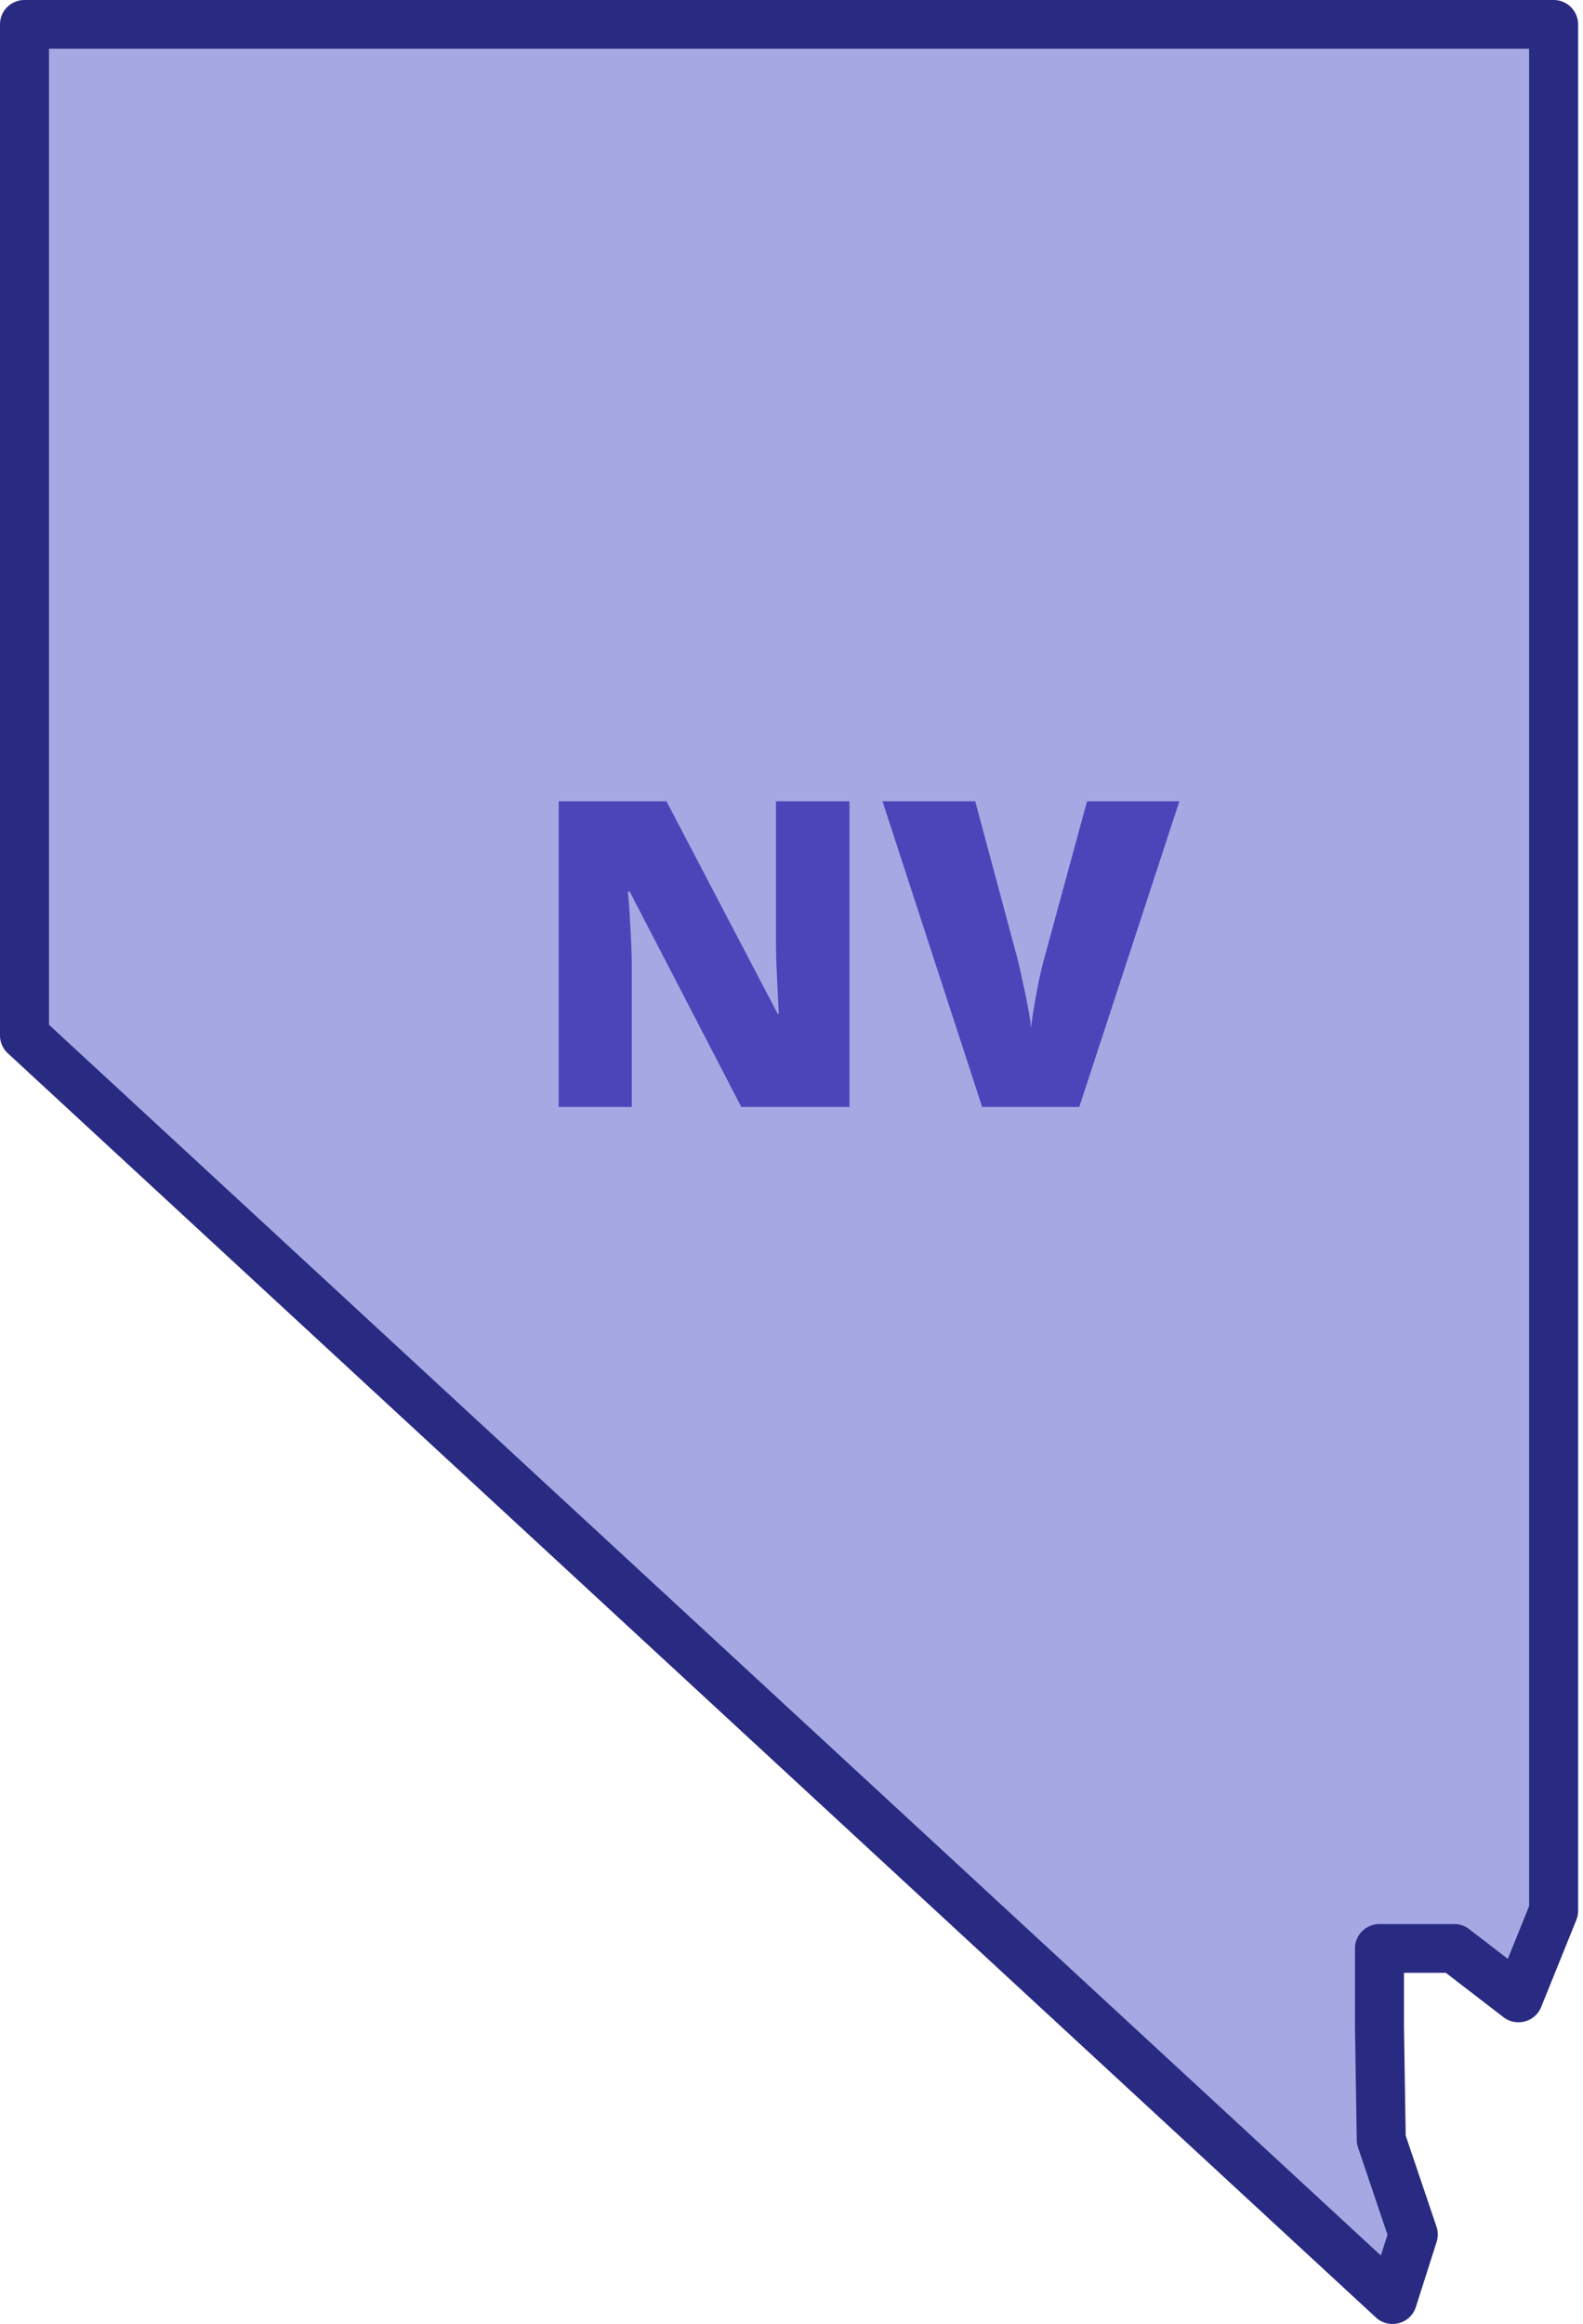
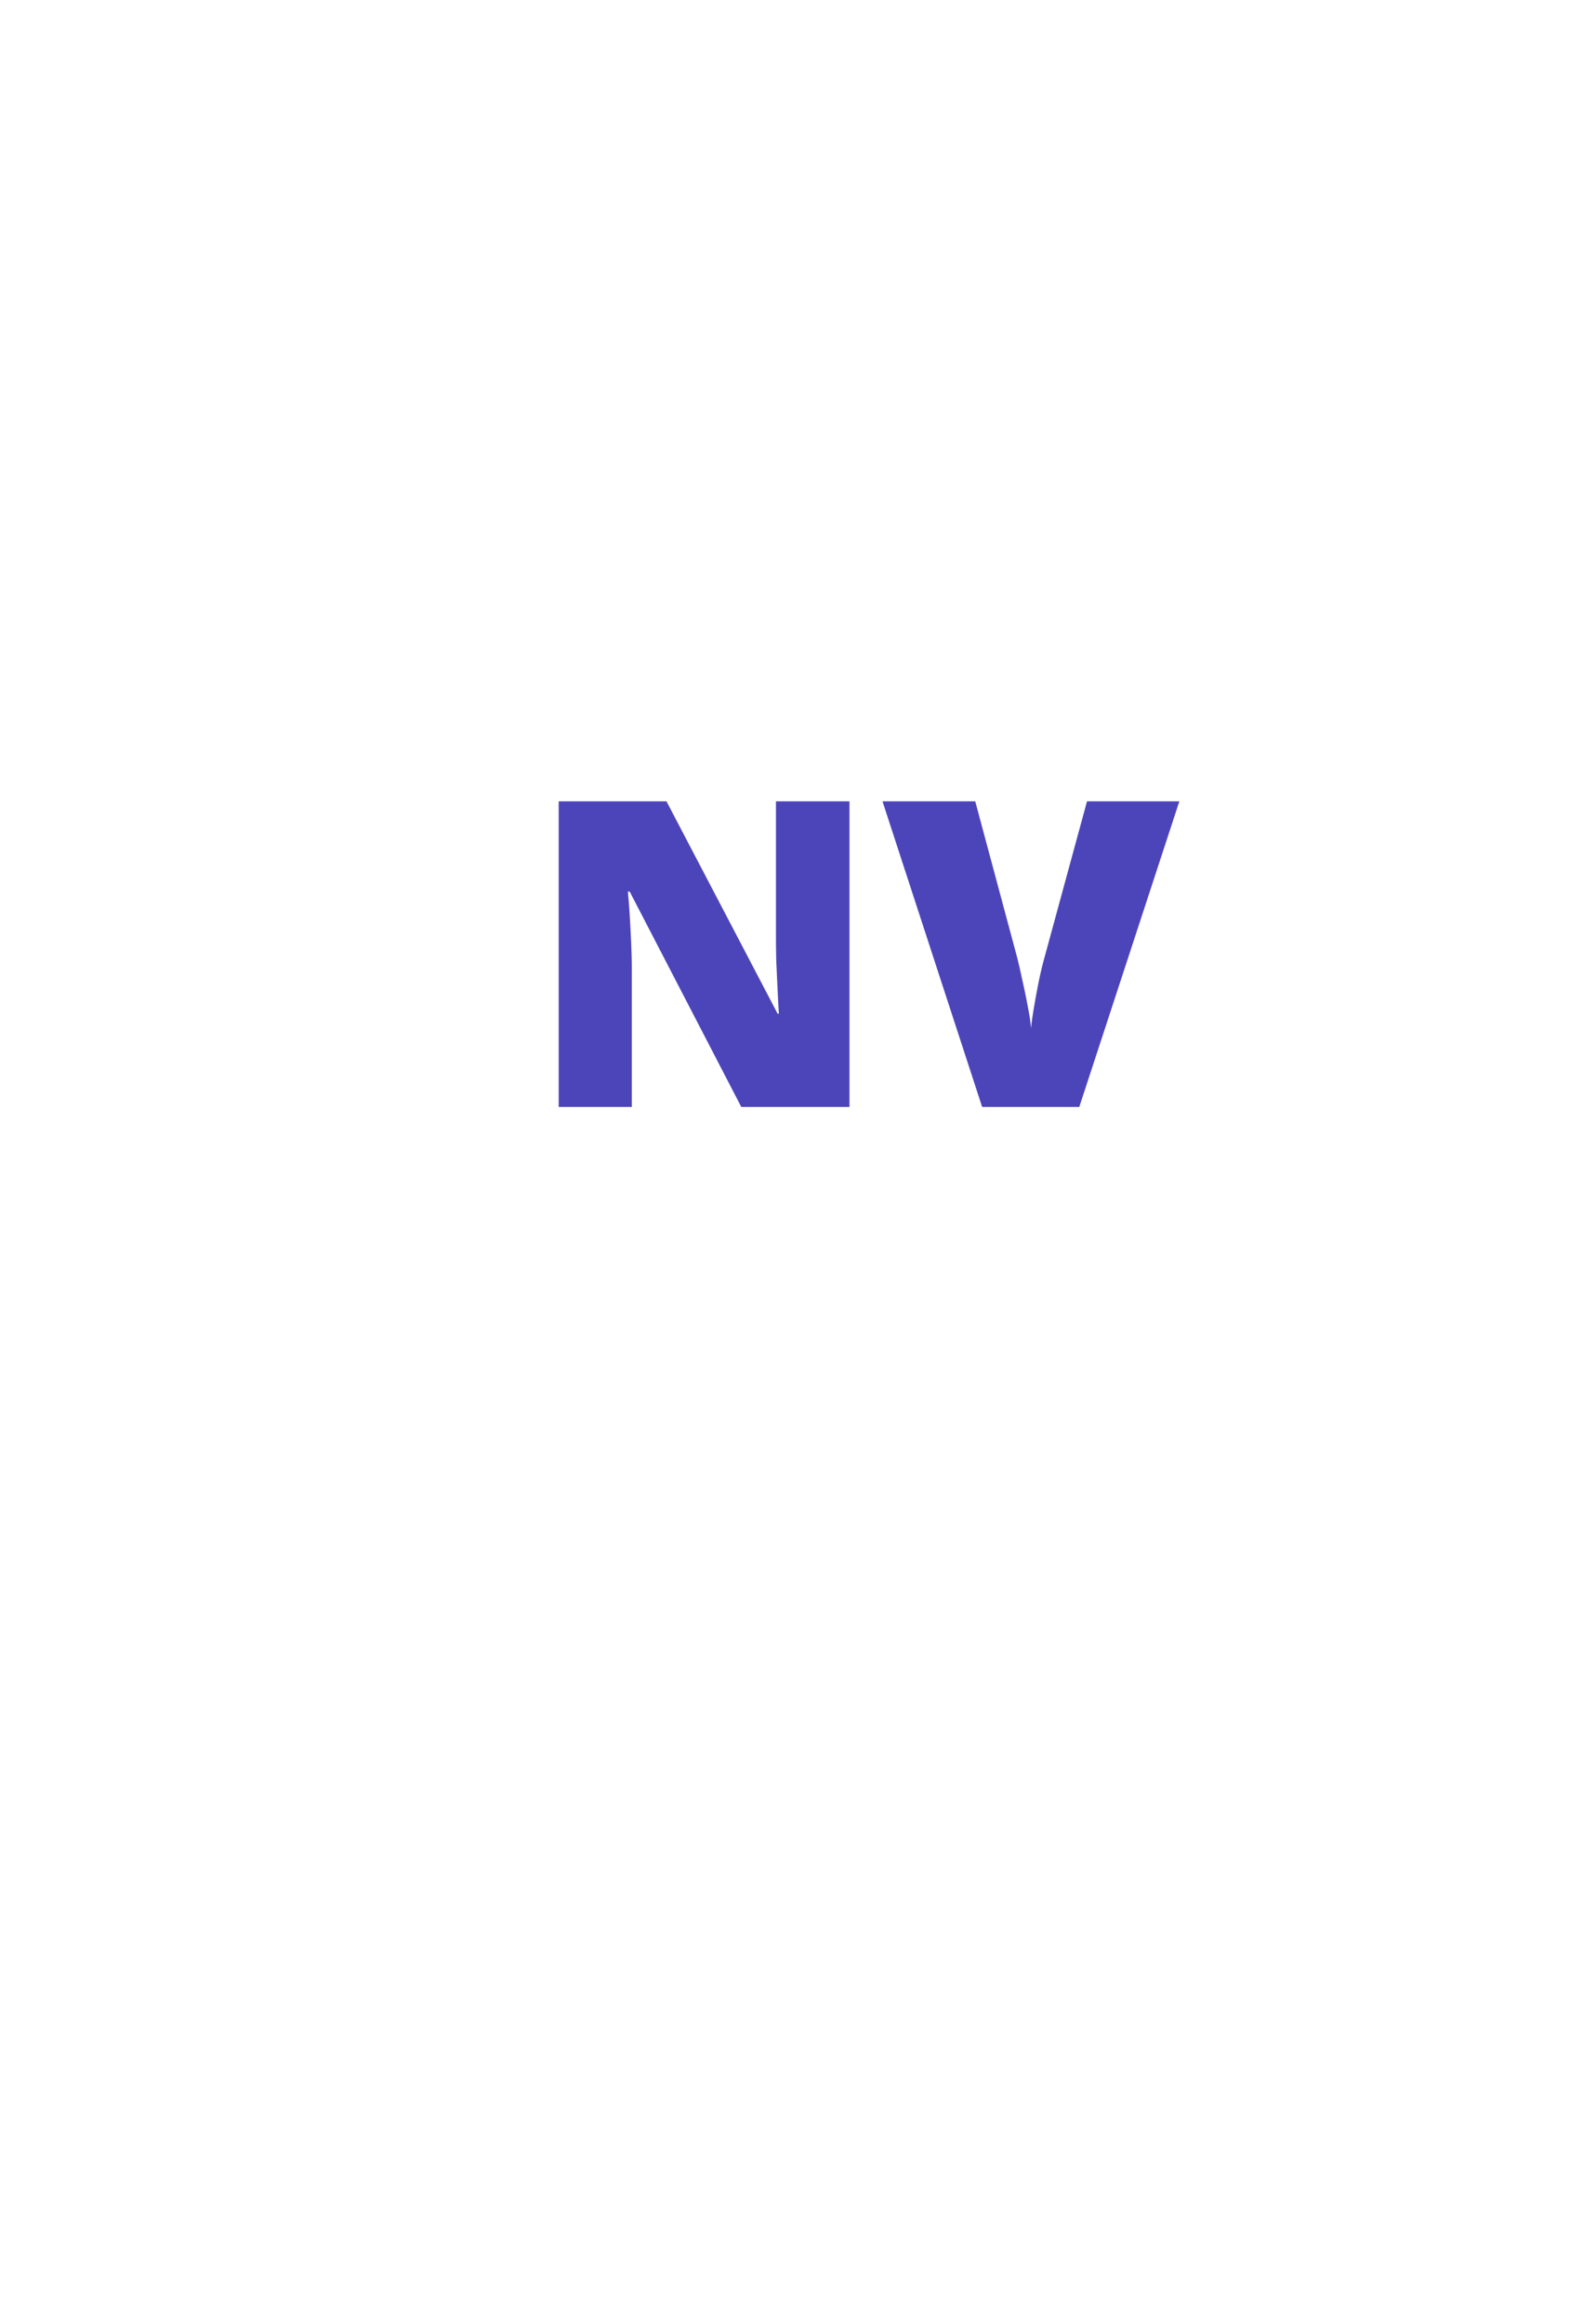
<svg xmlns="http://www.w3.org/2000/svg" width="259" height="380" fill="none">
-   <path fill="#A6A8E3" d="M255 5 11.102 6S3 5.49 3 6l2 162.566L191 344.5l38.286 32.62v-.508l-.508-7.112 2.542-1.016v-.508L226 346.5l2.778-8.763-1.052-4.064L226 319.956l5.32-1.956 7.68 3 2 3 2.5.512h3.5l4.626 2.065L254 314V159.5l1-79V5Z" />
-   <path fill="#292A81" fill-rule="evenodd" d="M235.029 364.097c.272.802.279 1.67.022 2.477l-3.395 10.643c-.889 2.788-4.393 3.706-6.548 1.716L1.281 172.225A3.978 3.978 0 0 1 0 169.303V3.987C0 1.785 1.795 0 4.008 0h250.184c2.214 0 4.008 1.785 4.008 3.987v308.461c0 .509-.098 1.014-.289 1.486l-5.753 14.235c-.992 2.455-4.068 3.285-6.172 1.667l-9.424-7.252h-6.853l-.001 8.736.282 17.877 5.039 14.9ZM8.017 7.973v159.592l217.911 201.244 1.086-3.405-4.821-14.253a3.976 3.976 0 0 1-.209-1.208l-.292-18.56v-12.785c0-2.202 1.795-3.987 4.009-3.987h12.23c.888 0 1.751.293 2.453.833l6.314 4.858 3.486-8.626V7.973H8.017Z" clip-rule="evenodd" />
  <path fill="#4C45BA" d="M138.987 181h-17.705l-18.252-35.205h-.307c.114 1.071.216 2.358.307 3.862s.171 3.042.24 4.614c.068 1.55.102 2.951.102 4.205V181H91.409v-49.971h17.637l18.183 34.727h.206a259.123 259.123 0 0 1-.206-3.794l-.205-4.409a131.294 131.294 0 0 1-.068-3.931v-22.593h12.031V181Zm53.97-49.971L176.585 181h-15.894l-16.303-49.971h15.175l6.802 25.327c.251.957.536 2.188.855 3.692.342 1.481.649 2.962.923 4.443.296 1.481.478 2.689.546 3.623.092-.934.262-2.13.513-3.589.251-1.458.524-2.916.82-4.375.319-1.481.616-2.7.889-3.657l6.939-25.464h15.107Z" />
</svg>